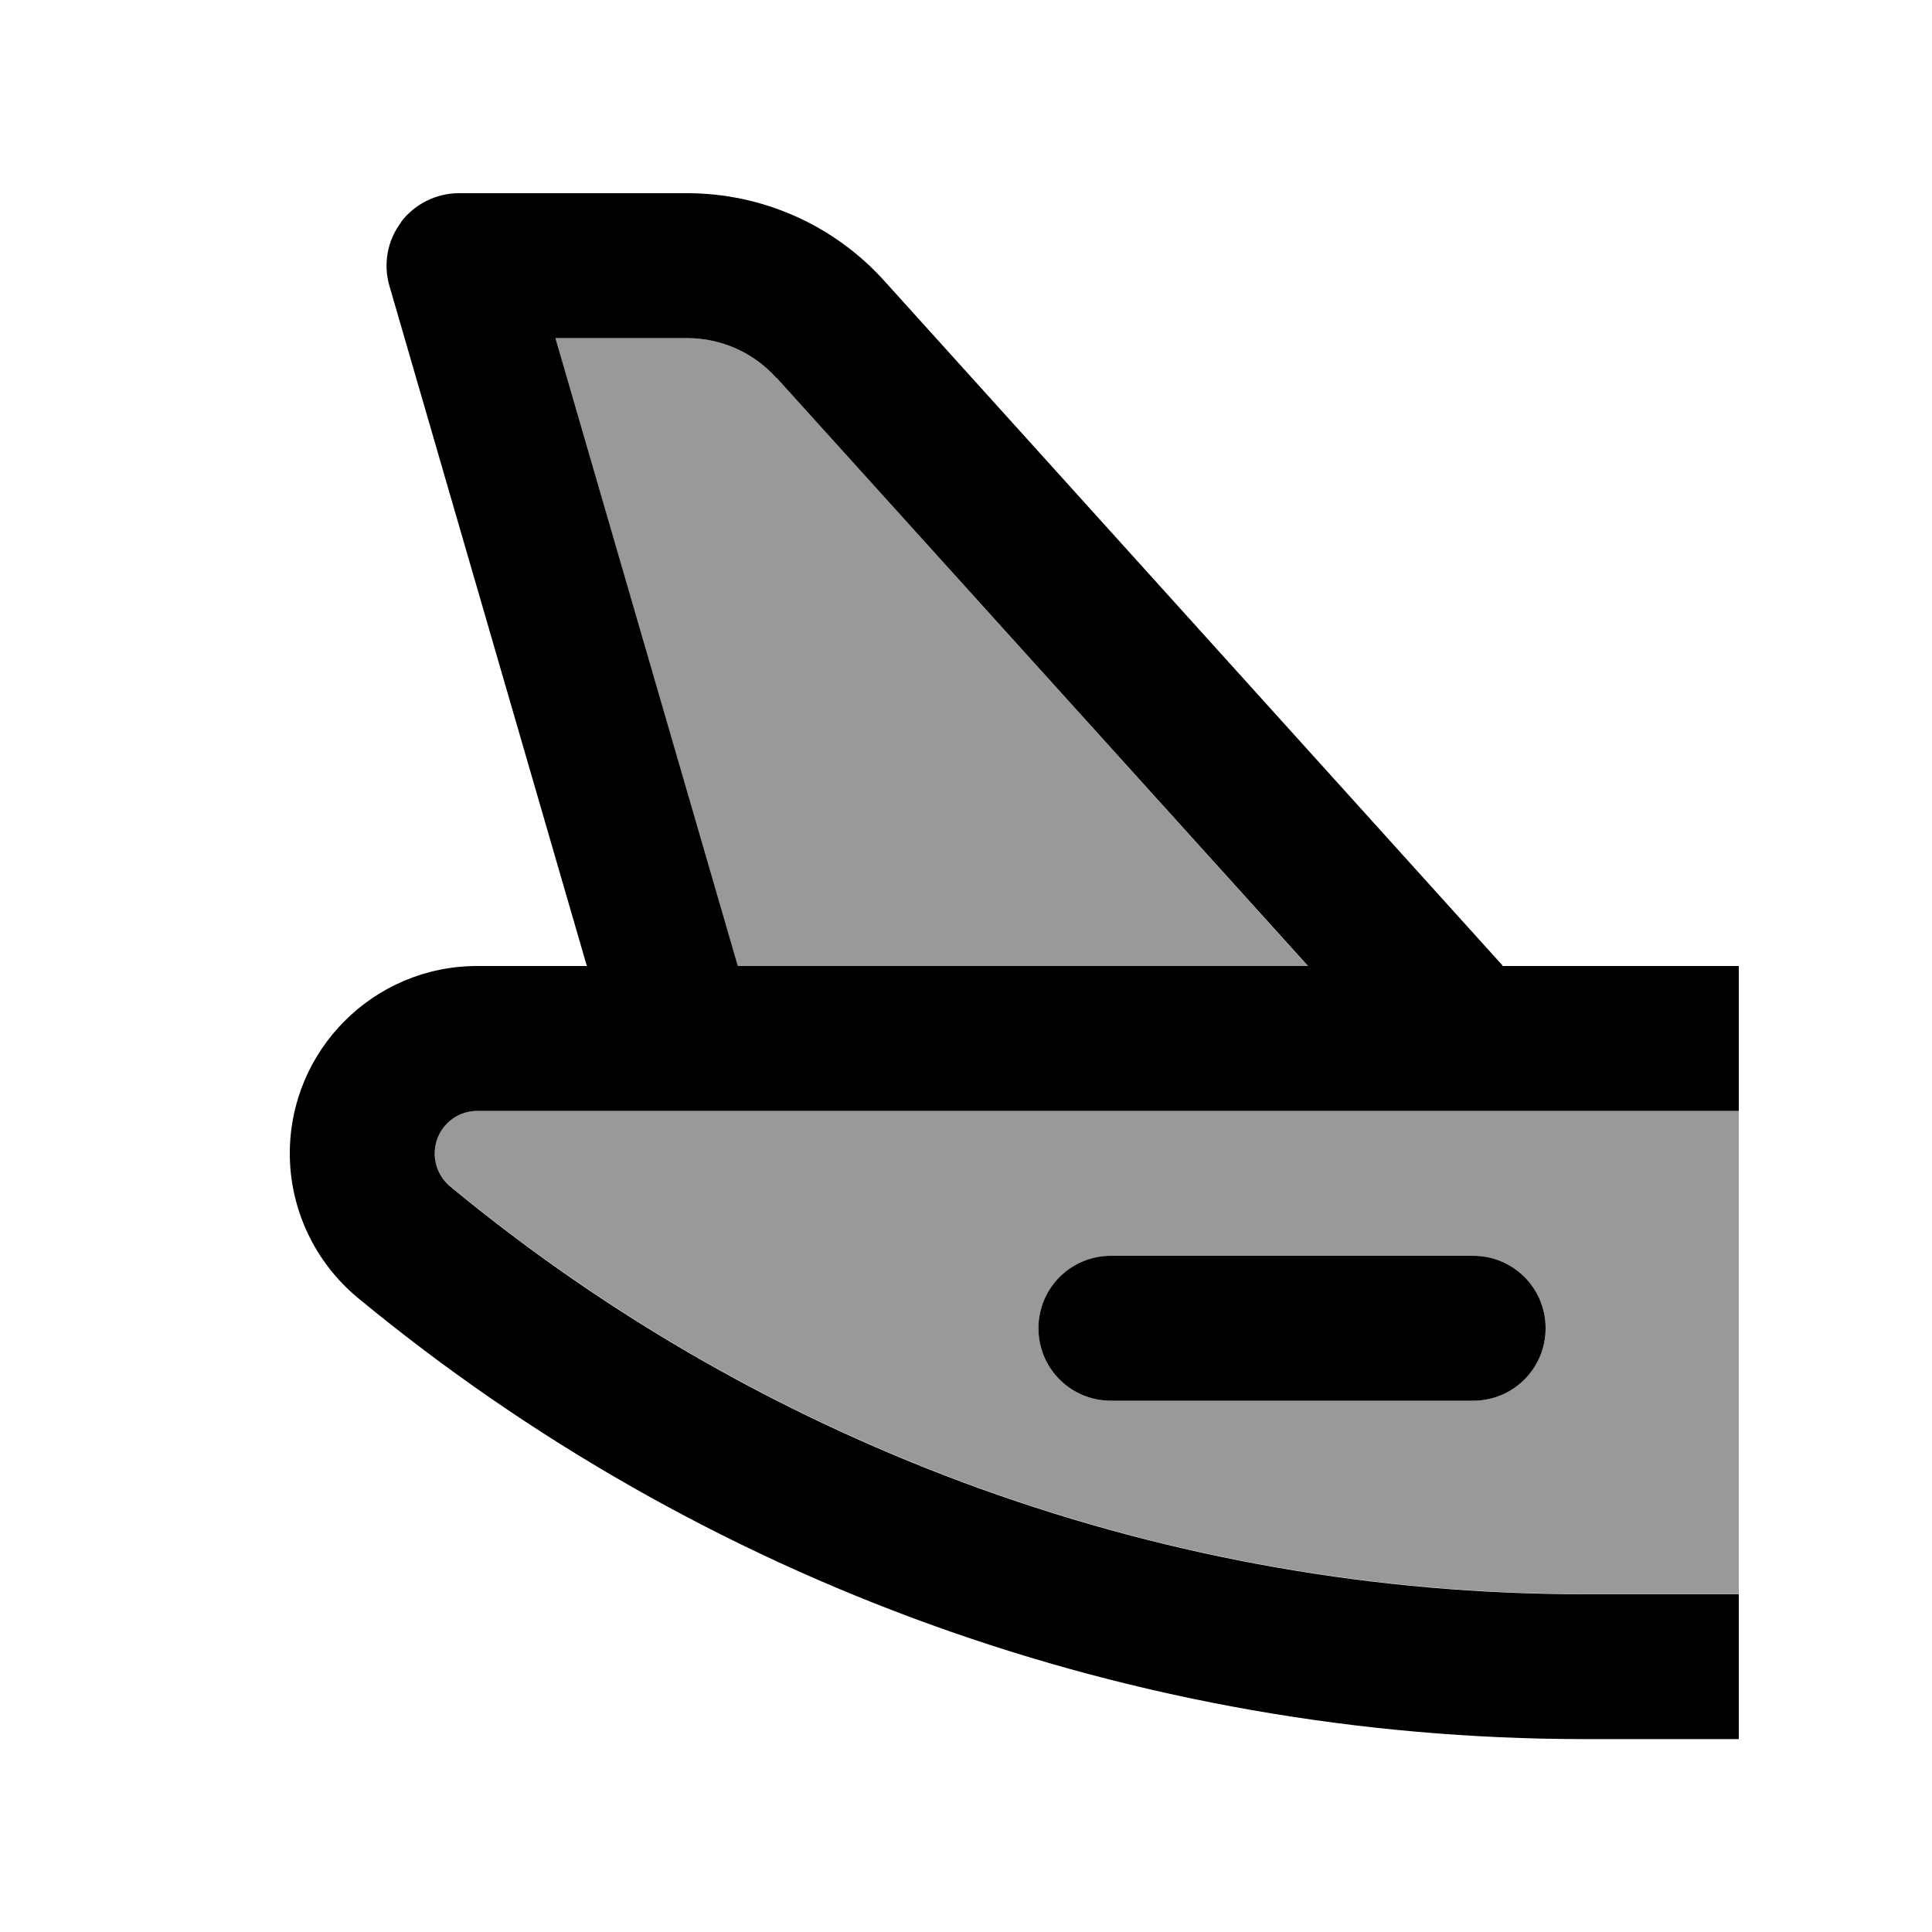
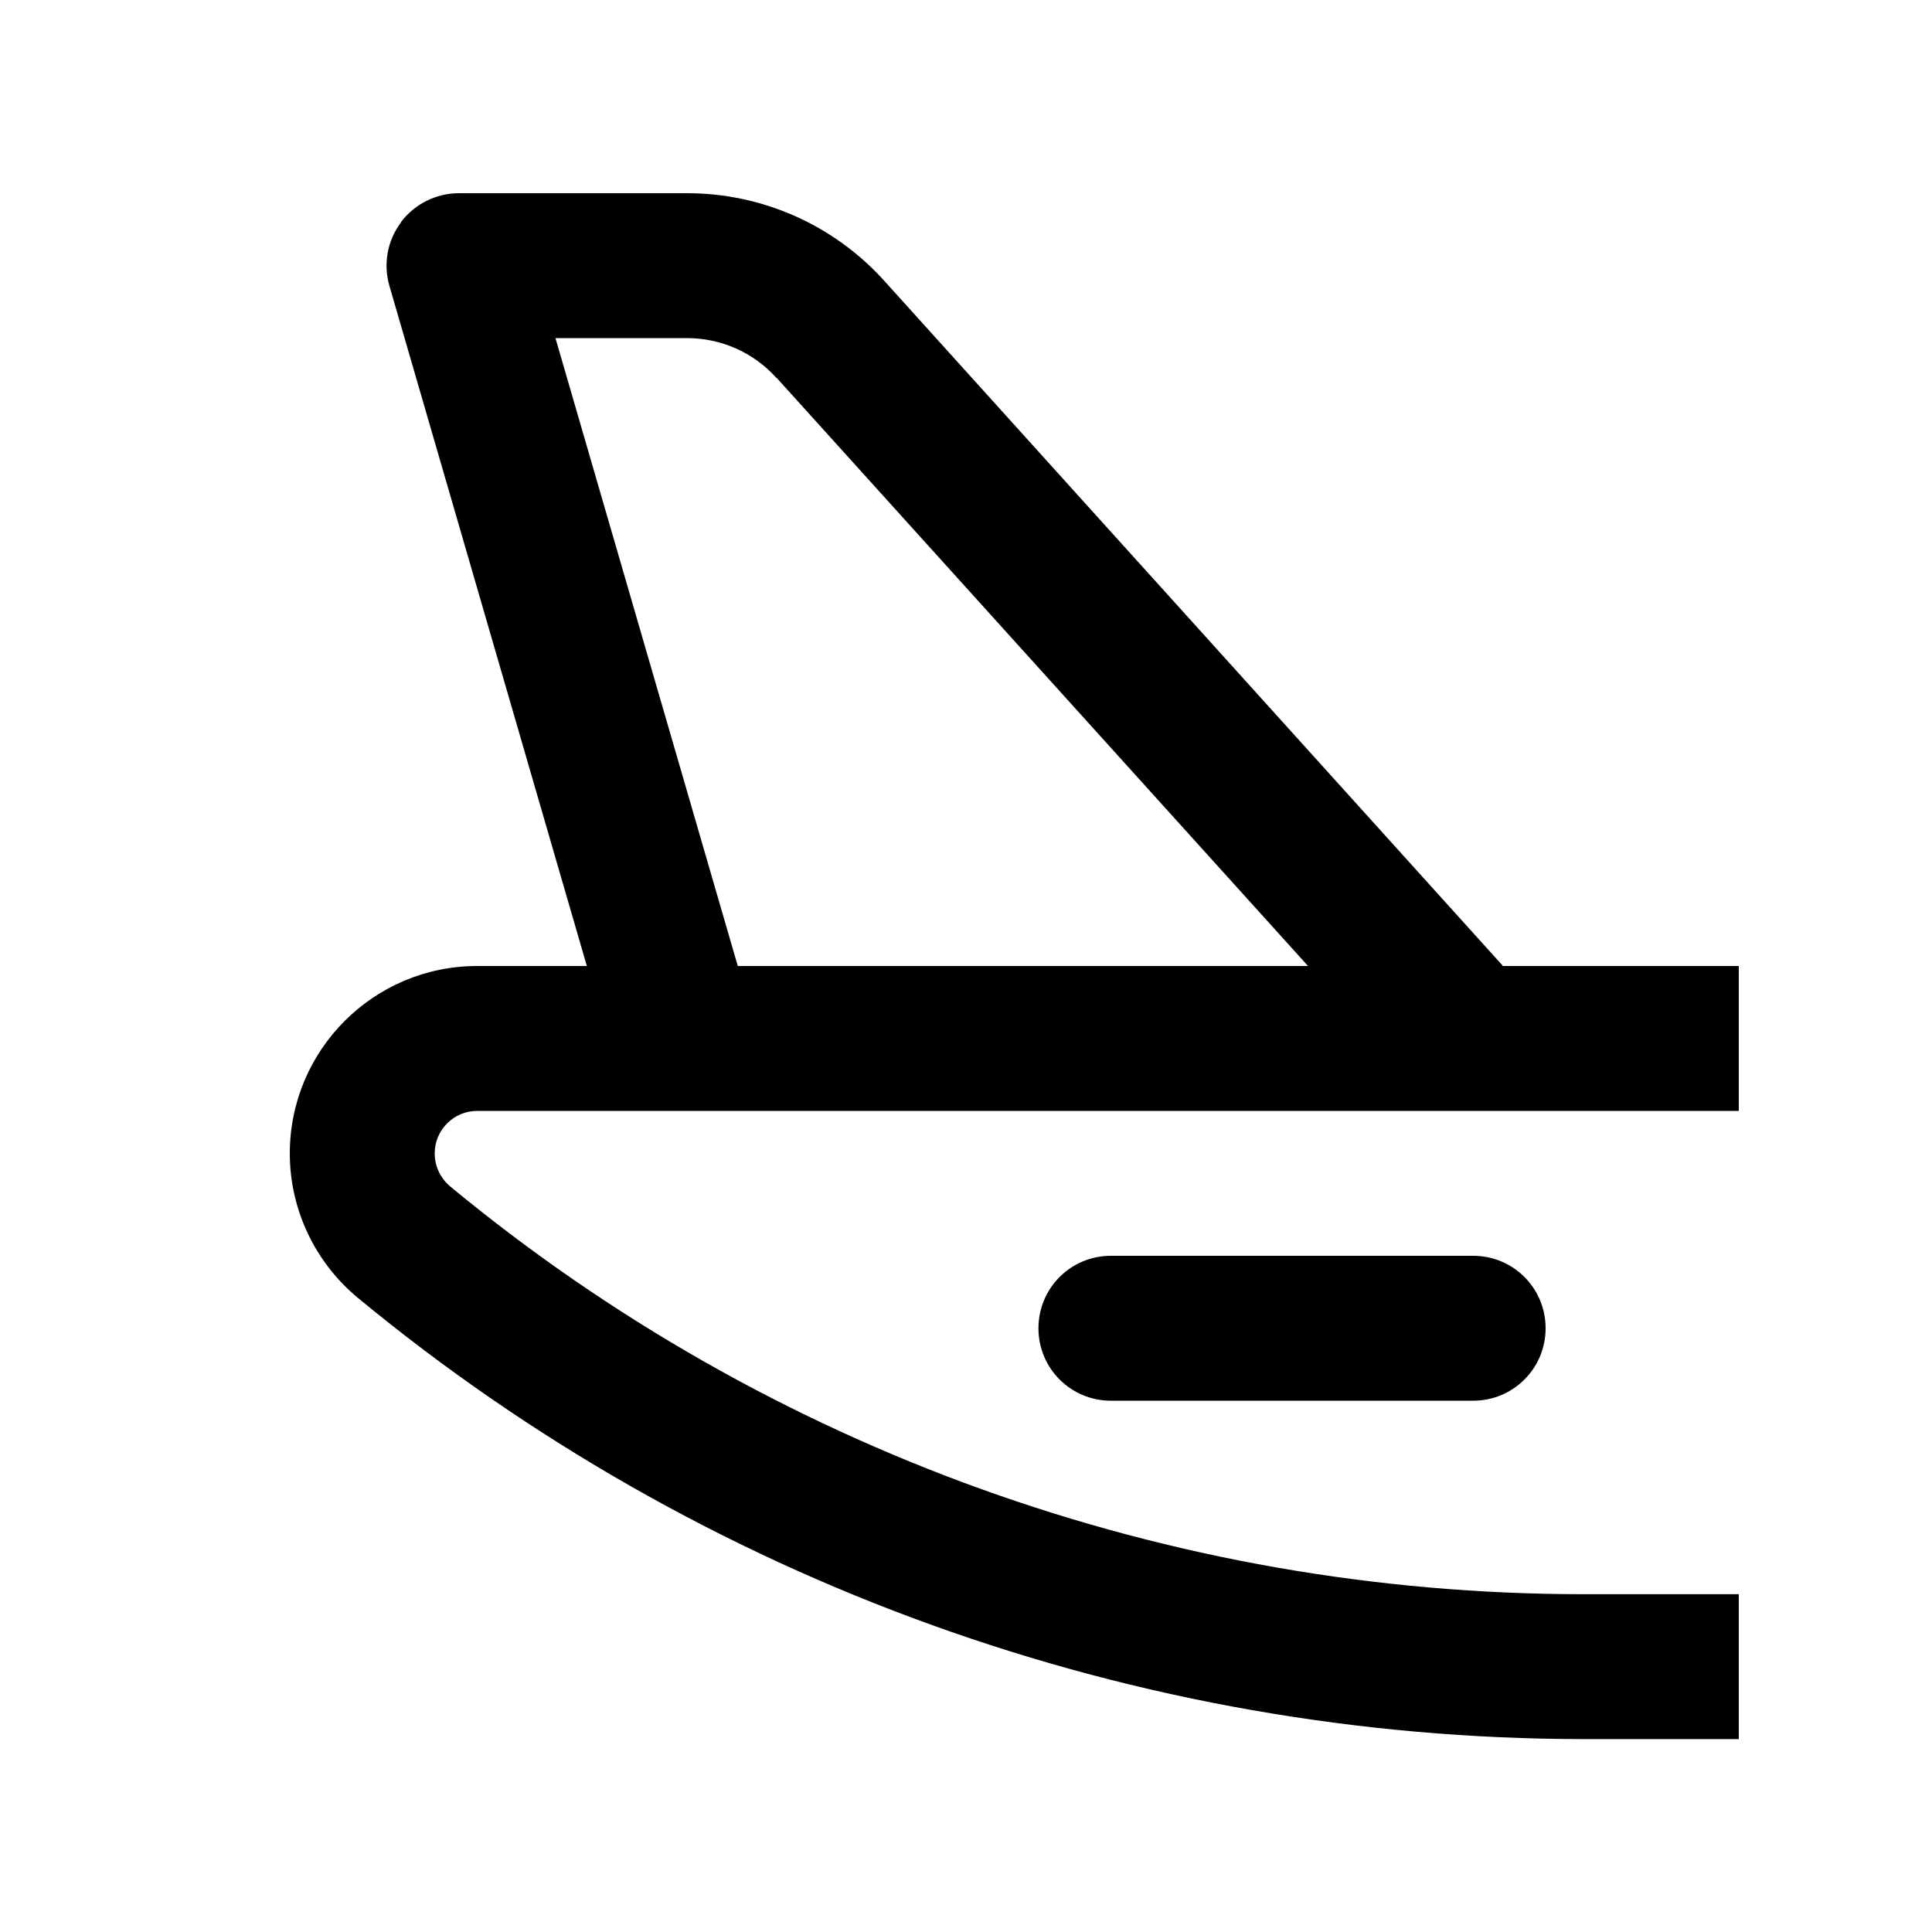
<svg xmlns="http://www.w3.org/2000/svg" viewBox="0 0 640 640">
-   <path opacity=".4" fill="currentColor" d="M144 382.1C144 374.3 150.3 368 158.1 368L576 368L576 528L524.6 528C387.6 528 254.8 480.2 149.1 392.9C145.9 390.2 144 386.2 144 382zM184 112L227.6 112C238.9 112 249.7 116.8 257.3 125.2L433.2 320L244.3 320L184 112zM344 440C344 453.3 354.7 464 368 464L488 464C501.3 464 512 453.3 512 440C512 426.7 501.3 416 488 416L368 416C354.7 416 344 426.7 344 440z" />
  <path fill="currentColor" d="M132.8 73.6C137.3 67.6 144.5 64 152 64L227.6 64C252.5 64 276.2 74.5 292.9 93L497.8 319.9L497.7 320L576 320L576 368L158.1 368C150.3 368 144 374.3 144 382.1C144 386.3 145.9 390.3 149.1 393C254.7 480.3 387.6 528.1 524.6 528.1L576 528.1L576 576.1L524.6 576.1C376.4 576 232.8 524.3 118.5 429.9C104.3 418.1 96 400.6 96 382.1C96 347.8 123.8 320 158.1 320L194.4 320L129 94.7C126.9 87.5 128.3 79.6 132.9 73.6zM257.2 125.2C249.7 116.8 238.9 112 227.6 112L184 112L244.4 320L433.3 320L257.3 125.2zM368 416L488 416C501.3 416 512 426.7 512 440C512 453.3 501.3 464 488 464L368 464C354.7 464 344 453.3 344 440C344 426.7 354.7 416 368 416z" />
</svg>